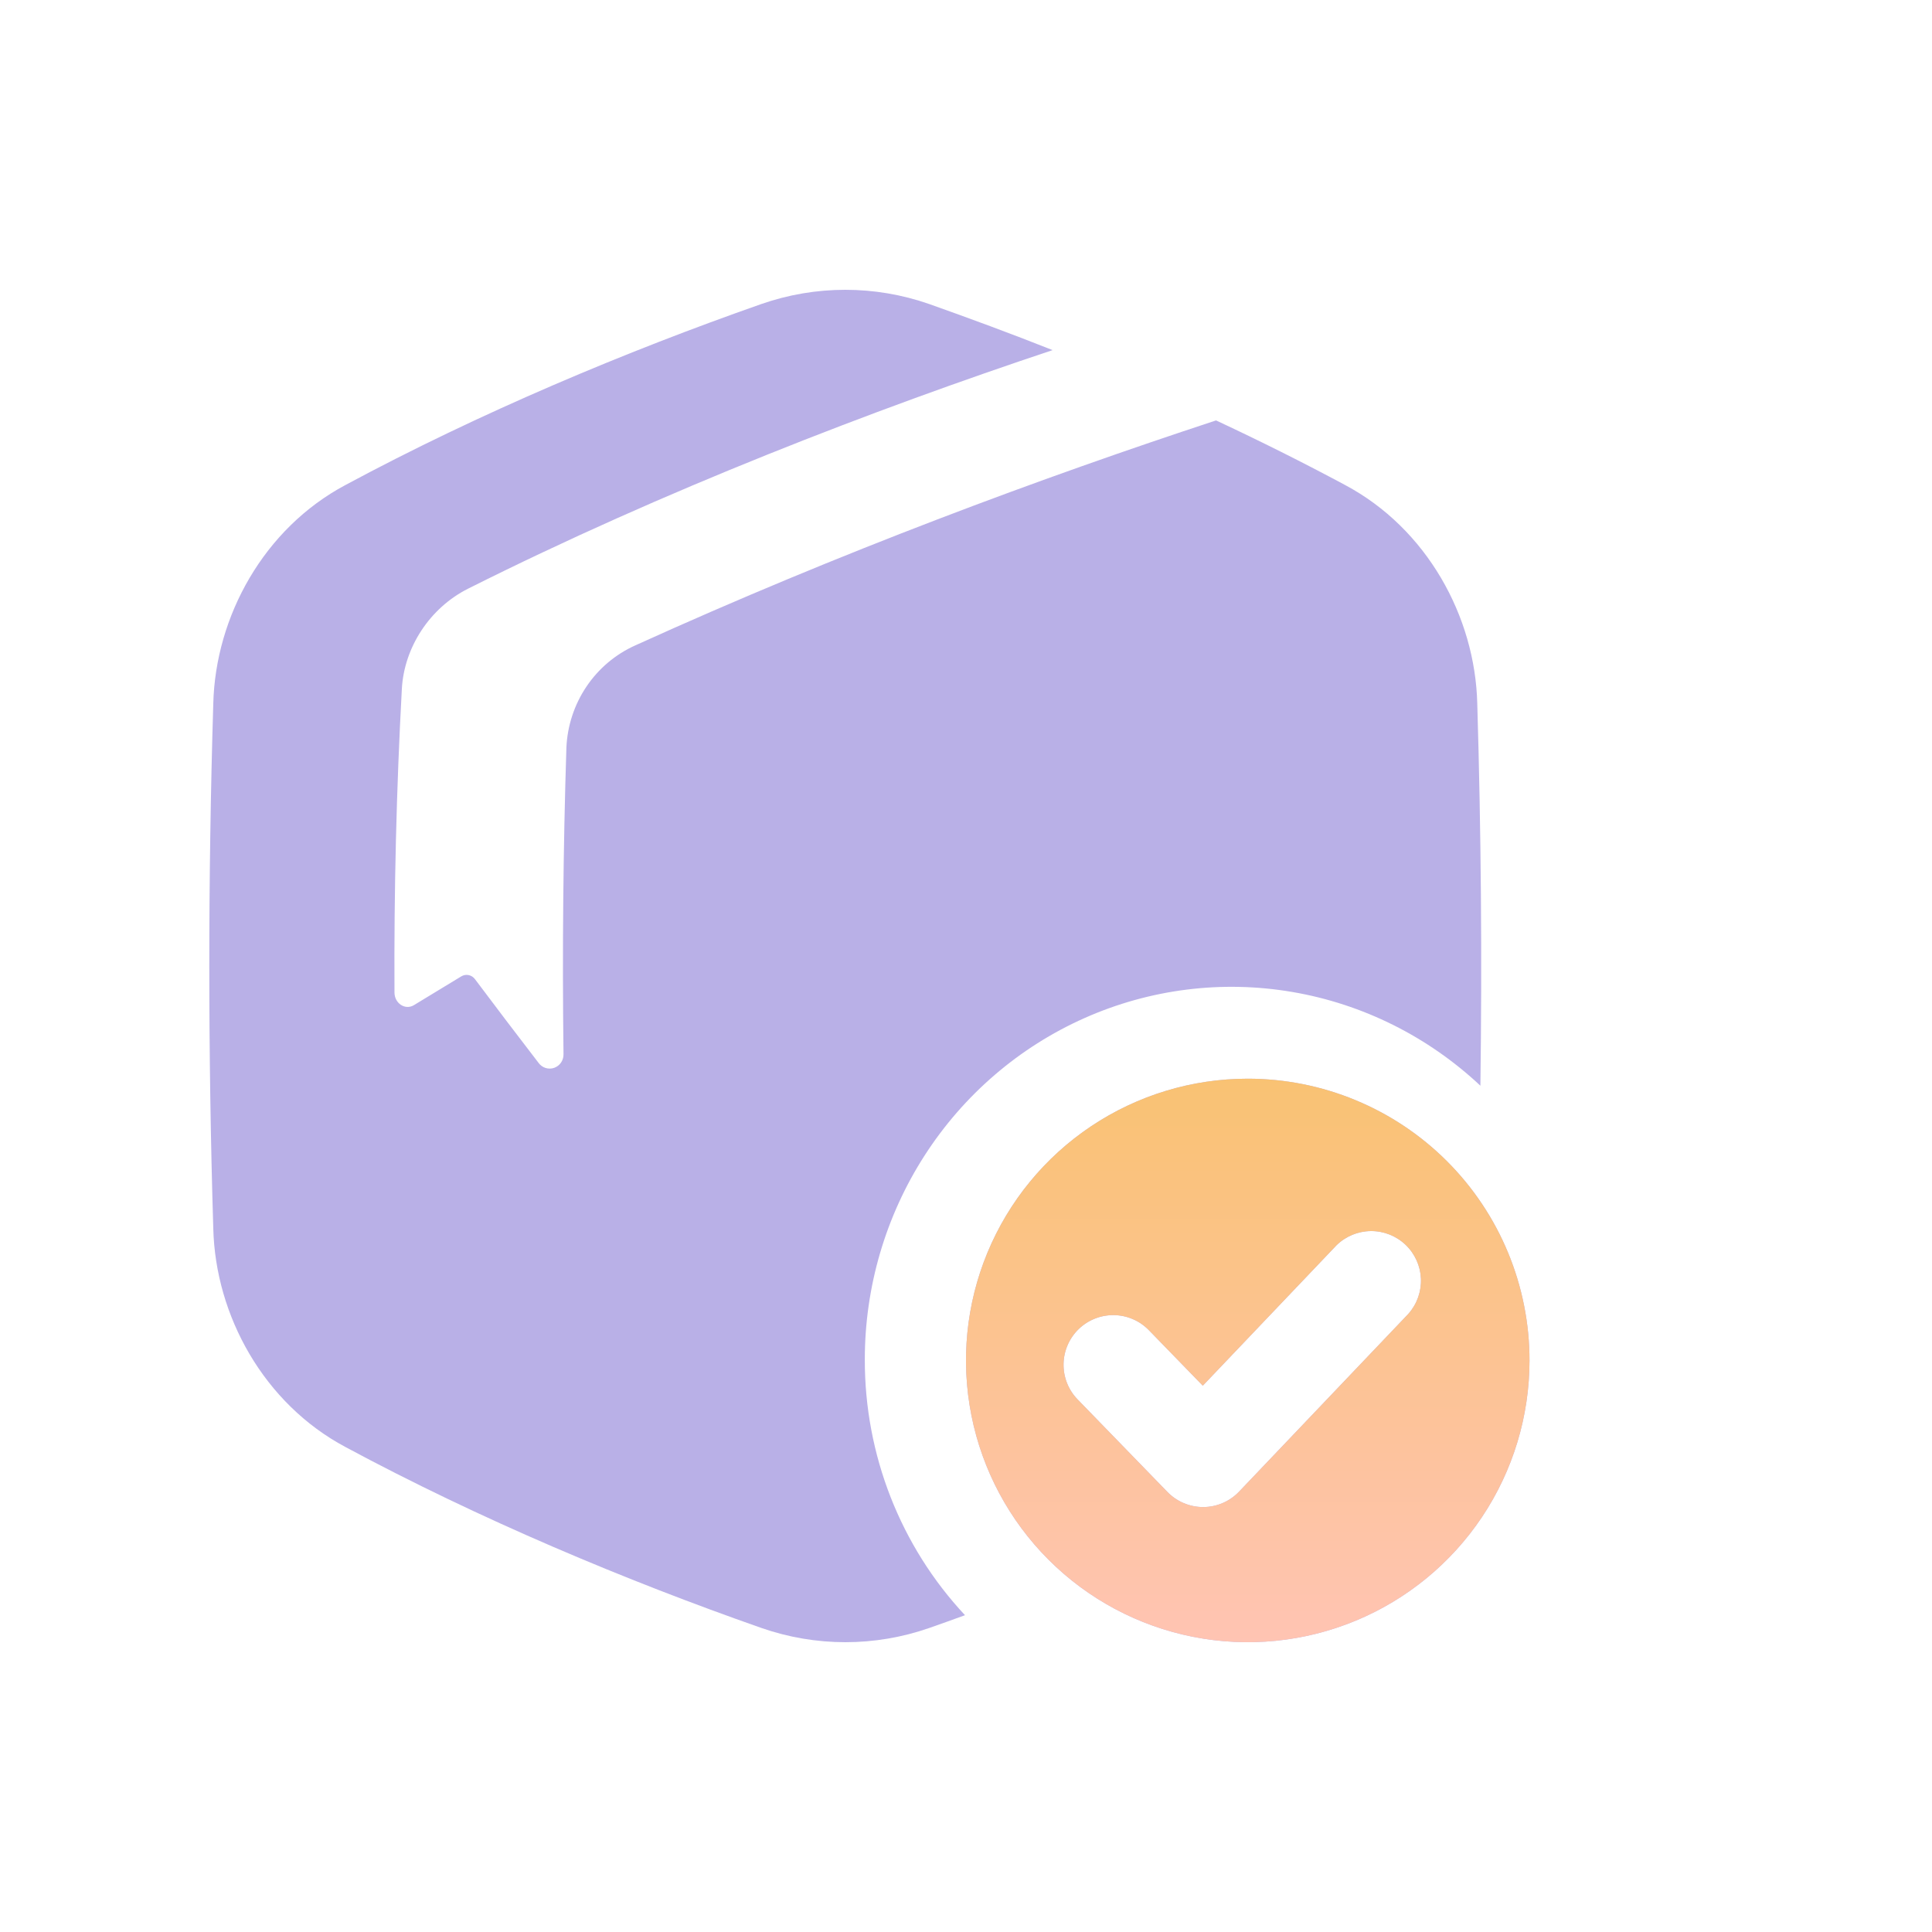
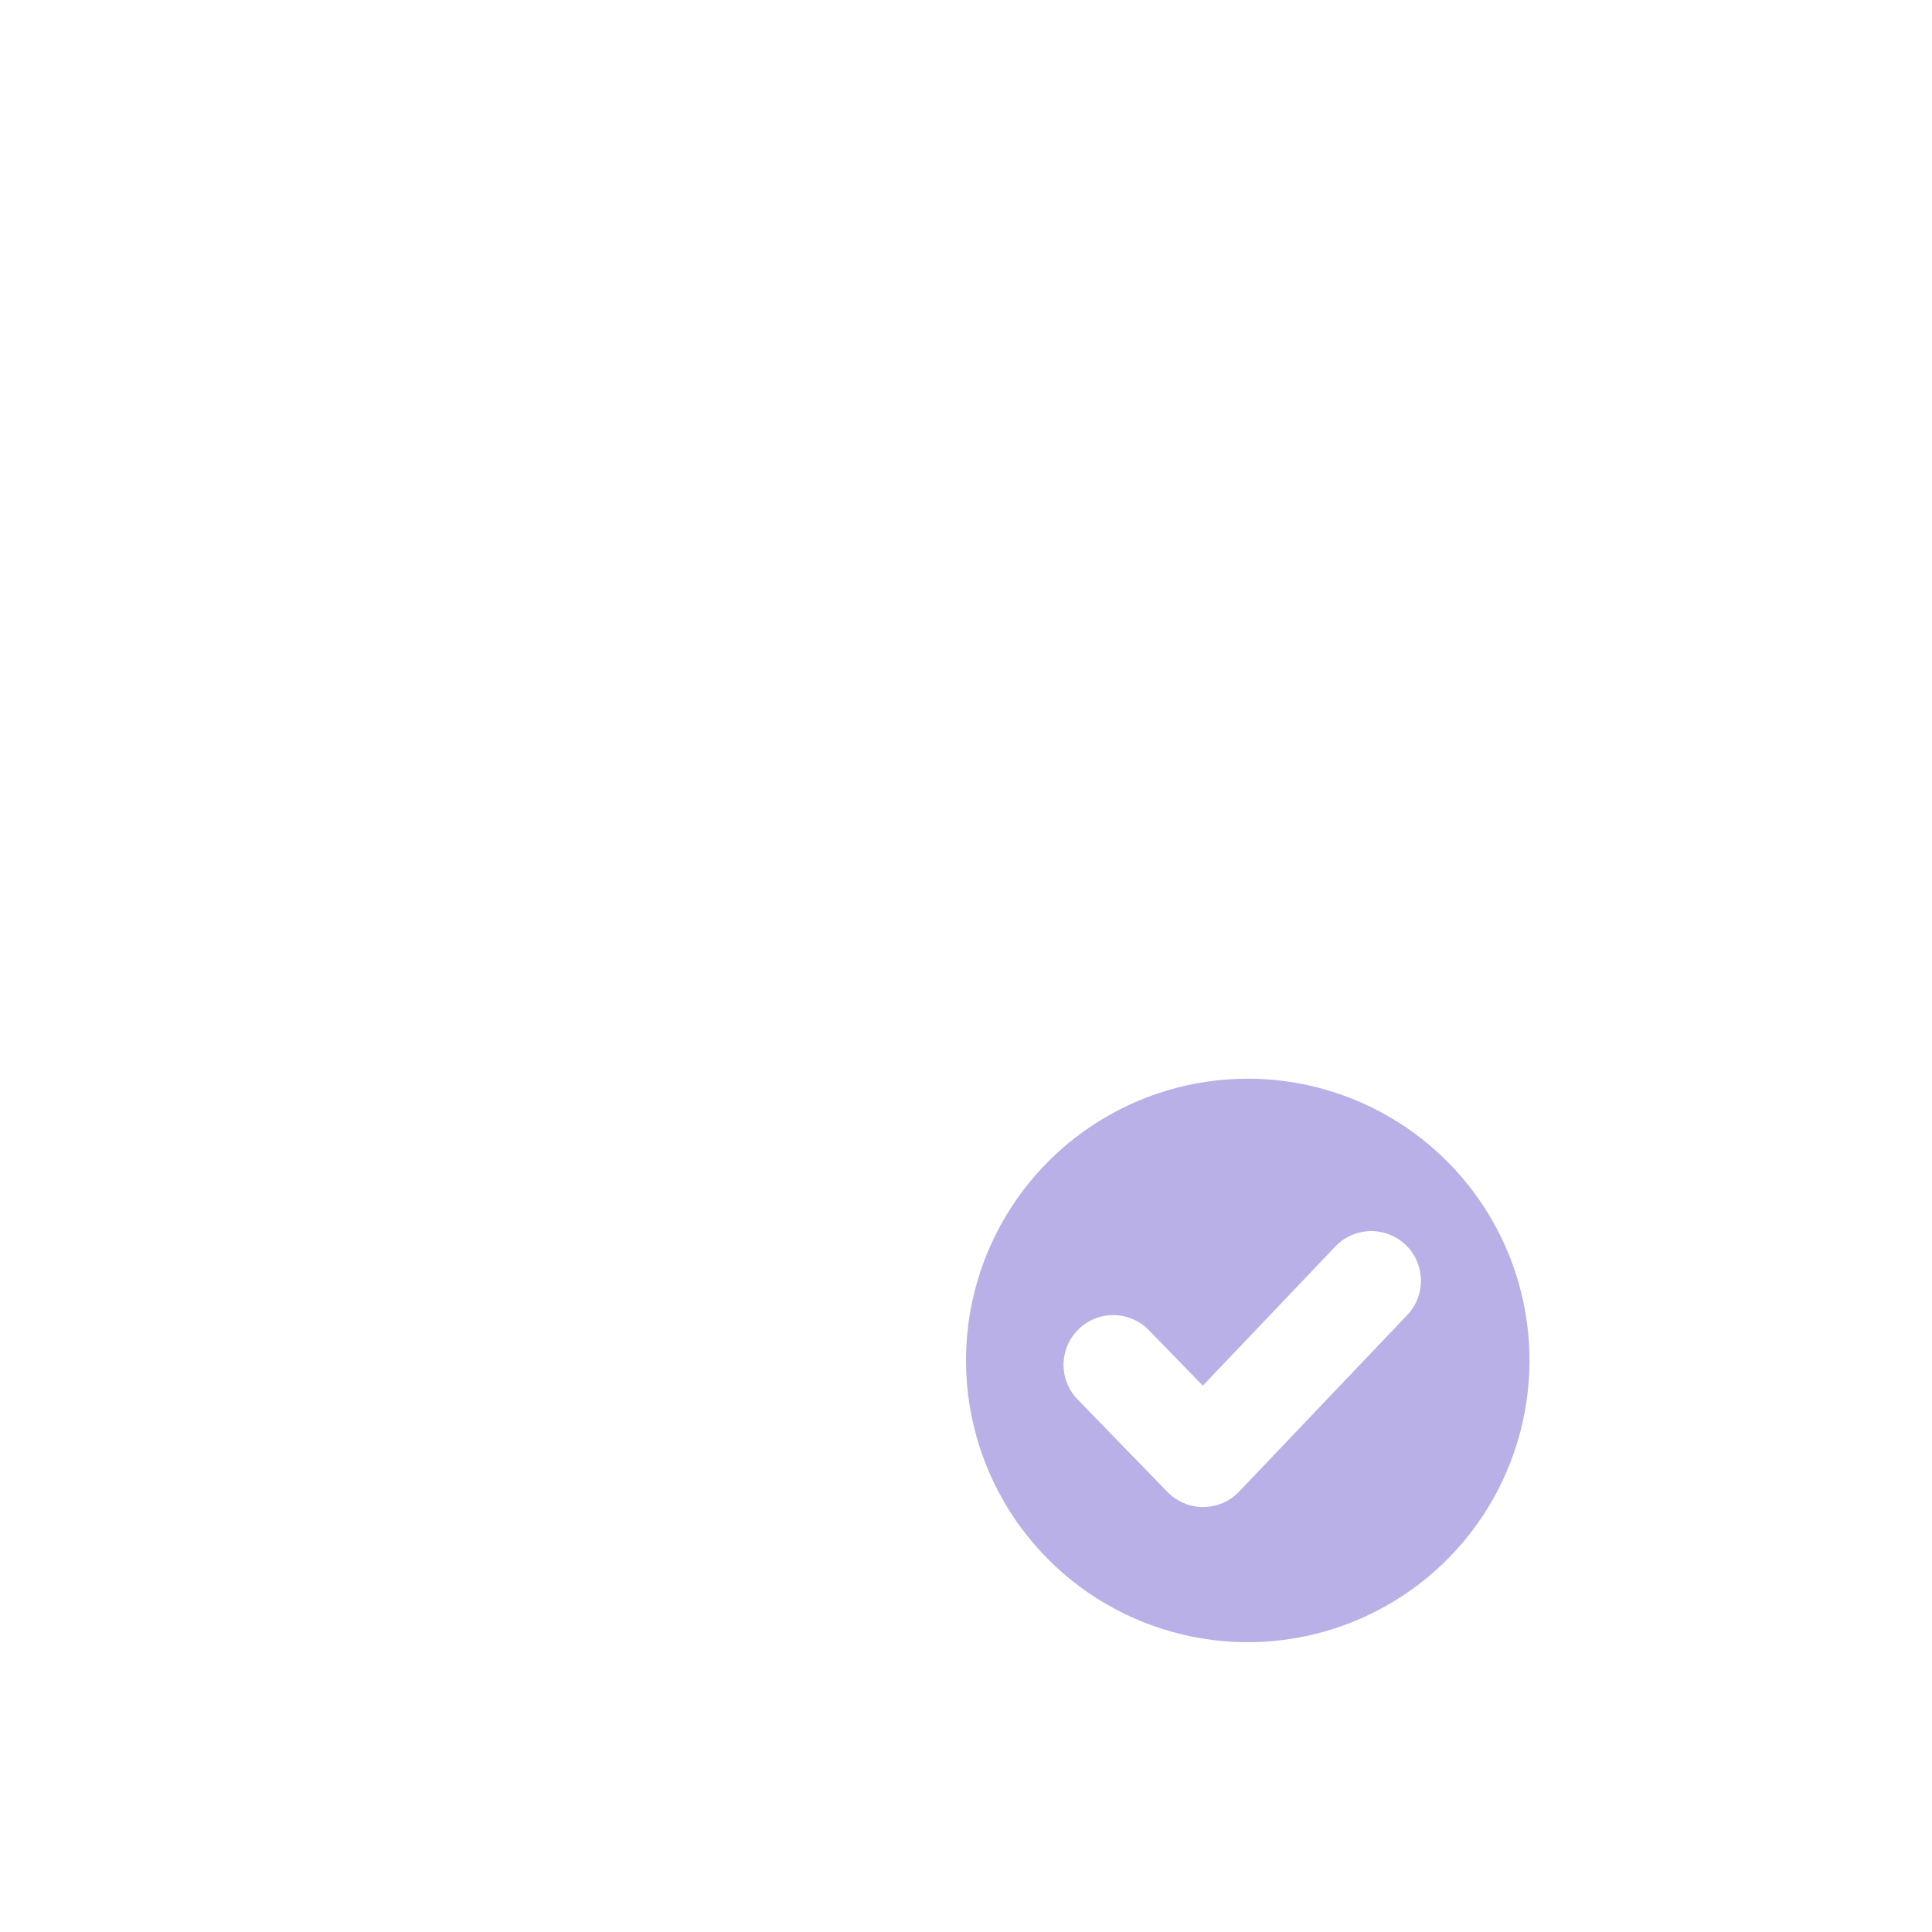
<svg xmlns="http://www.w3.org/2000/svg" width="120" height="120" viewBox="0 0 120 120" fill="none">
-   <path d="M53.715 84.434C53.715 79.935 55.007 75.534 57.43 71.768C59.854 68.003 63.306 65.037 67.362 63.234C71.419 61.43 75.905 60.867 80.272 61.614C84.639 62.36 88.697 64.383 91.95 67.436C92.057 59.527 91.993 51.619 91.756 43.71C91.627 38.276 88.607 32.821 83.548 30.126C80.948 28.73 78.255 27.386 75.531 26.113C64.767 29.65 52.161 34.316 39.447 40.092C38.225 40.641 37.178 41.526 36.424 42.648C35.67 43.769 35.239 45.082 35.18 46.438C34.981 52.672 34.92 59.107 35 65.469C35.007 65.655 34.954 65.839 34.85 65.993C34.747 66.147 34.597 66.263 34.423 66.325C34.249 66.386 34.061 66.388 33.886 66.333C33.71 66.277 33.557 66.166 33.449 66.015C32.103 64.265 30.789 62.535 29.506 60.824C29.411 60.691 29.27 60.598 29.111 60.565C28.952 60.532 28.787 60.561 28.648 60.646C27.65 61.249 26.67 61.845 25.708 62.432C25.168 62.76 24.505 62.322 24.502 61.648C24.469 55.31 24.624 48.956 24.959 42.798C25.099 40.201 26.702 37.755 29.074 36.563C41.269 30.444 54.278 25.445 65.379 21.746C62.796 20.719 60.227 19.777 57.719 18.885C54.338 17.705 50.666 17.705 47.285 18.885C38.918 21.818 29.78 25.647 21.455 30.126C16.397 32.821 13.381 38.276 13.247 43.71C12.918 54.571 12.918 65.431 13.247 76.292C13.376 81.725 16.397 87.18 21.455 89.876C29.78 94.355 38.918 98.184 47.29 101.115C50.671 102.295 54.343 102.295 57.724 101.115C58.455 100.859 59.193 100.595 59.938 100.323C55.929 96.037 53.7 90.346 53.715 84.434Z" fill="#B9B0E7" />
  <path d="M77.498 67C74.037 67 70.654 68.027 67.776 69.95C64.898 71.873 62.656 74.607 61.331 77.805C60.007 81.002 59.661 84.521 60.337 87.916C61.012 91.31 62.679 94.428 65.127 96.876C67.574 99.323 70.693 100.989 74.088 101.664C77.482 102.339 81.001 101.992 84.198 100.667C87.396 99.342 90.129 97.099 92.052 94.221C93.974 91.343 95 87.96 95 84.498C95 82.2 94.547 79.925 93.667 77.802C92.788 75.678 91.498 73.749 89.873 72.124C88.248 70.5 86.319 69.211 84.195 68.332C82.072 67.452 79.796 67 77.498 67ZM87.48 81.602L76.961 92.648C76.674 92.949 76.33 93.189 75.949 93.353C75.567 93.518 75.156 93.604 74.741 93.606H74.726C74.313 93.605 73.905 93.522 73.524 93.361C73.144 93.201 72.799 92.965 72.512 92.669L66.93 86.919C66.36 86.332 66.047 85.542 66.059 84.724C66.071 83.905 66.408 83.125 66.995 82.555C67.583 81.985 68.373 81.672 69.191 81.684C70.009 81.696 70.789 82.033 71.359 82.62L74.708 86.067L83.013 77.346C83.584 76.787 84.35 76.471 85.149 76.464C85.949 76.458 86.719 76.763 87.299 77.314C87.878 77.865 88.221 78.619 88.256 79.417C88.29 80.216 88.013 80.997 87.483 81.596L87.48 81.602Z" fill="#B9B0E7" />
-   <path d="M77.498 67C74.037 67 70.654 68.027 67.776 69.95C64.898 71.873 62.656 74.607 61.331 77.805C60.007 81.002 59.661 84.521 60.337 87.916C61.012 91.31 62.679 94.428 65.127 96.876C67.574 99.323 70.693 100.989 74.088 101.664C77.482 102.339 81.001 101.992 84.198 100.667C87.396 99.342 90.129 97.099 92.052 94.221C93.974 91.343 95 87.96 95 84.498C95 82.2 94.547 79.925 93.667 77.802C92.788 75.678 91.498 73.749 89.873 72.124C88.248 70.5 86.319 69.211 84.195 68.332C82.072 67.452 79.796 67 77.498 67ZM87.48 81.602L76.961 92.648C76.674 92.949 76.33 93.189 75.949 93.353C75.567 93.518 75.156 93.604 74.741 93.606H74.726C74.313 93.605 73.905 93.522 73.524 93.361C73.144 93.201 72.799 92.965 72.512 92.669L66.93 86.919C66.36 86.332 66.047 85.542 66.059 84.724C66.071 83.905 66.408 83.125 66.995 82.555C67.583 81.985 68.373 81.672 69.191 81.684C70.009 81.696 70.789 82.033 71.359 82.62L74.708 86.067L83.013 77.346C83.584 76.787 84.35 76.471 85.149 76.464C85.949 76.458 86.719 76.763 87.299 77.314C87.878 77.865 88.221 78.619 88.256 79.417C88.29 80.216 88.013 80.997 87.483 81.596L87.48 81.602Z" fill="url(#paint0_linear_2038_3364)" />
  <defs>
    <linearGradient id="paint0_linear_2038_3364" x1="77.5" y1="67" x2="77.5" y2="102" gradientUnits="userSpaceOnUse">
      <stop stop-color="#F9C273" />
      <stop offset="1" stop-color="#FFC4B3" />
    </linearGradient>
  </defs>
</svg>